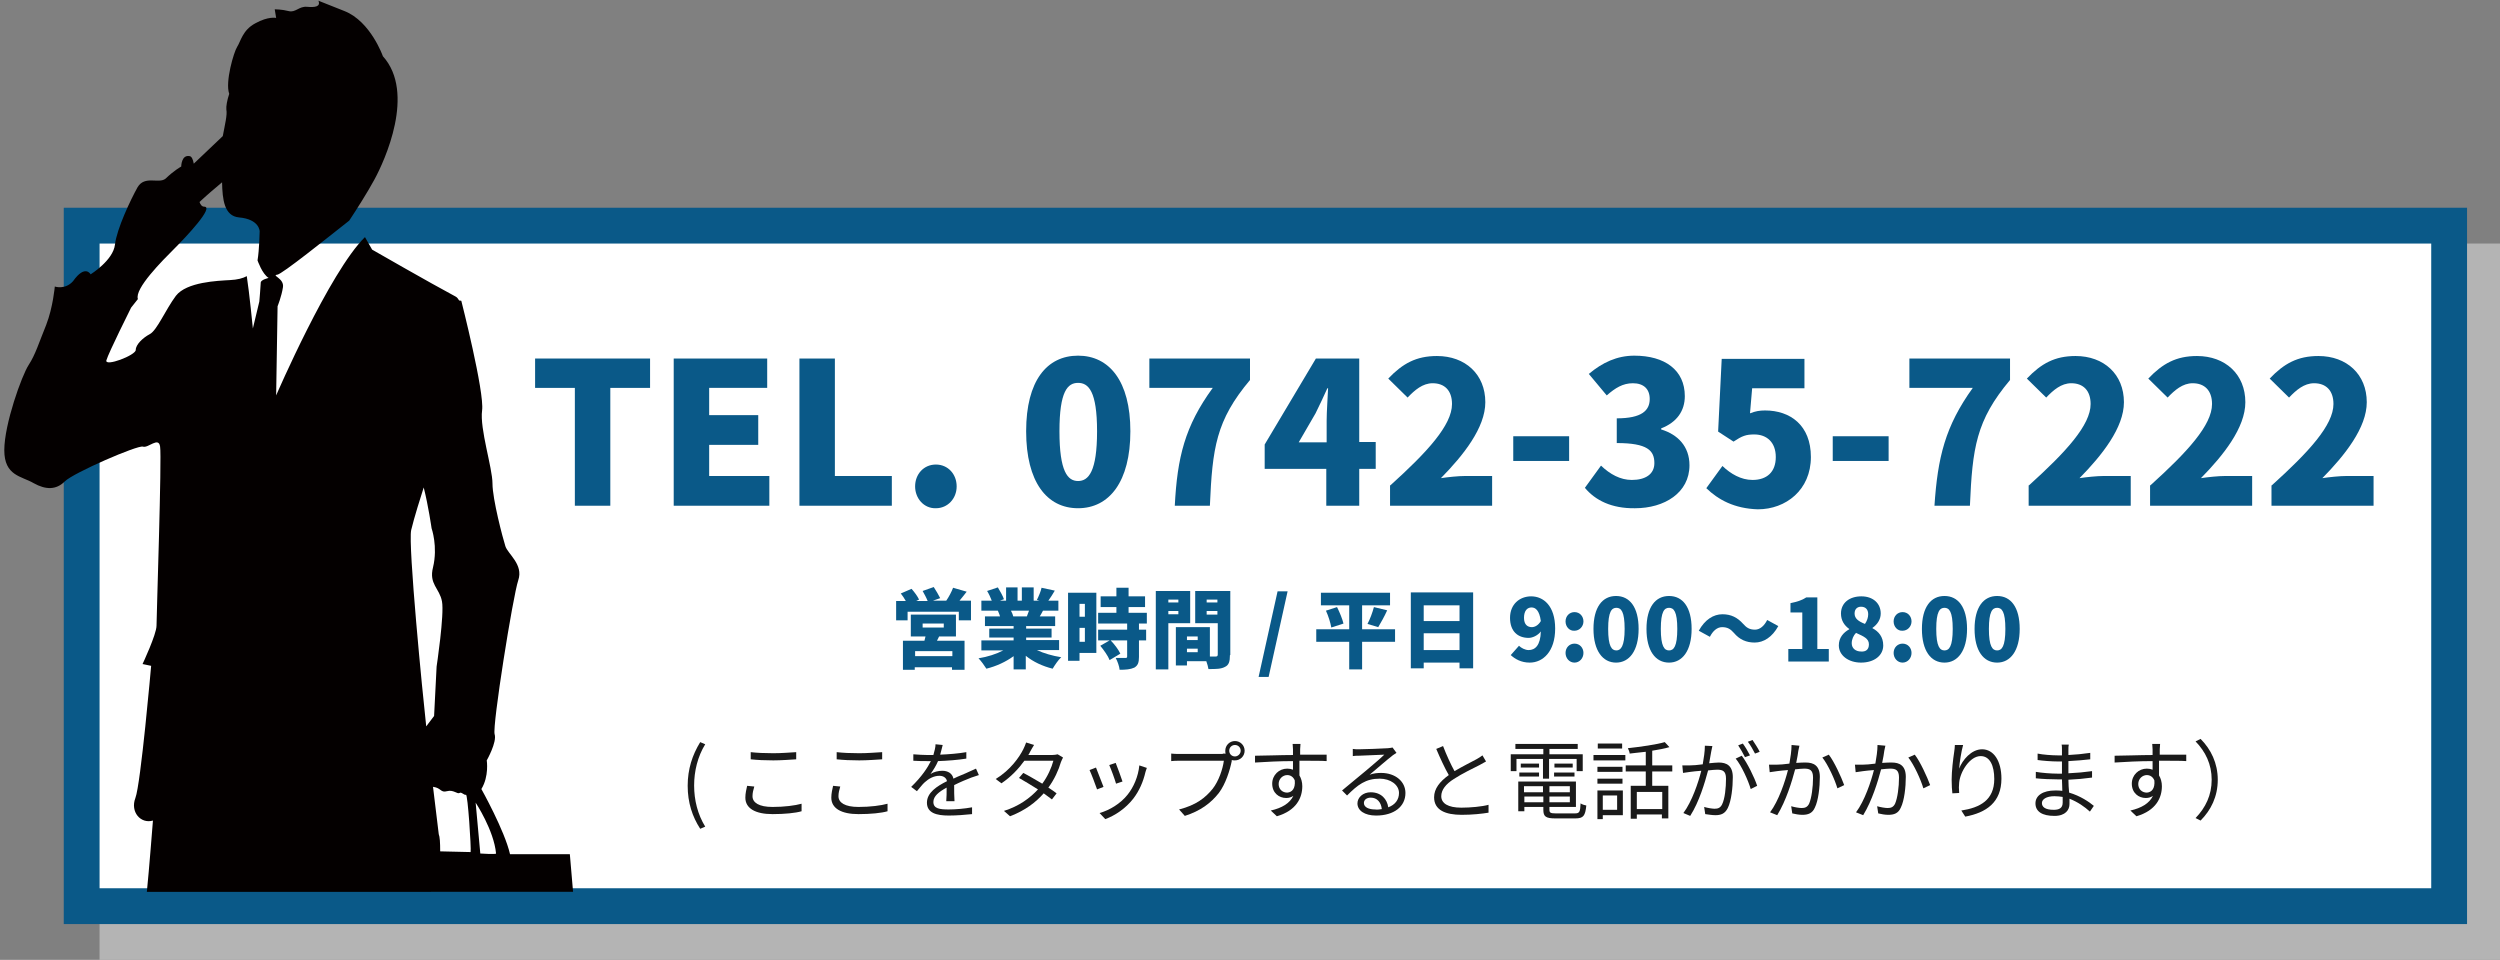
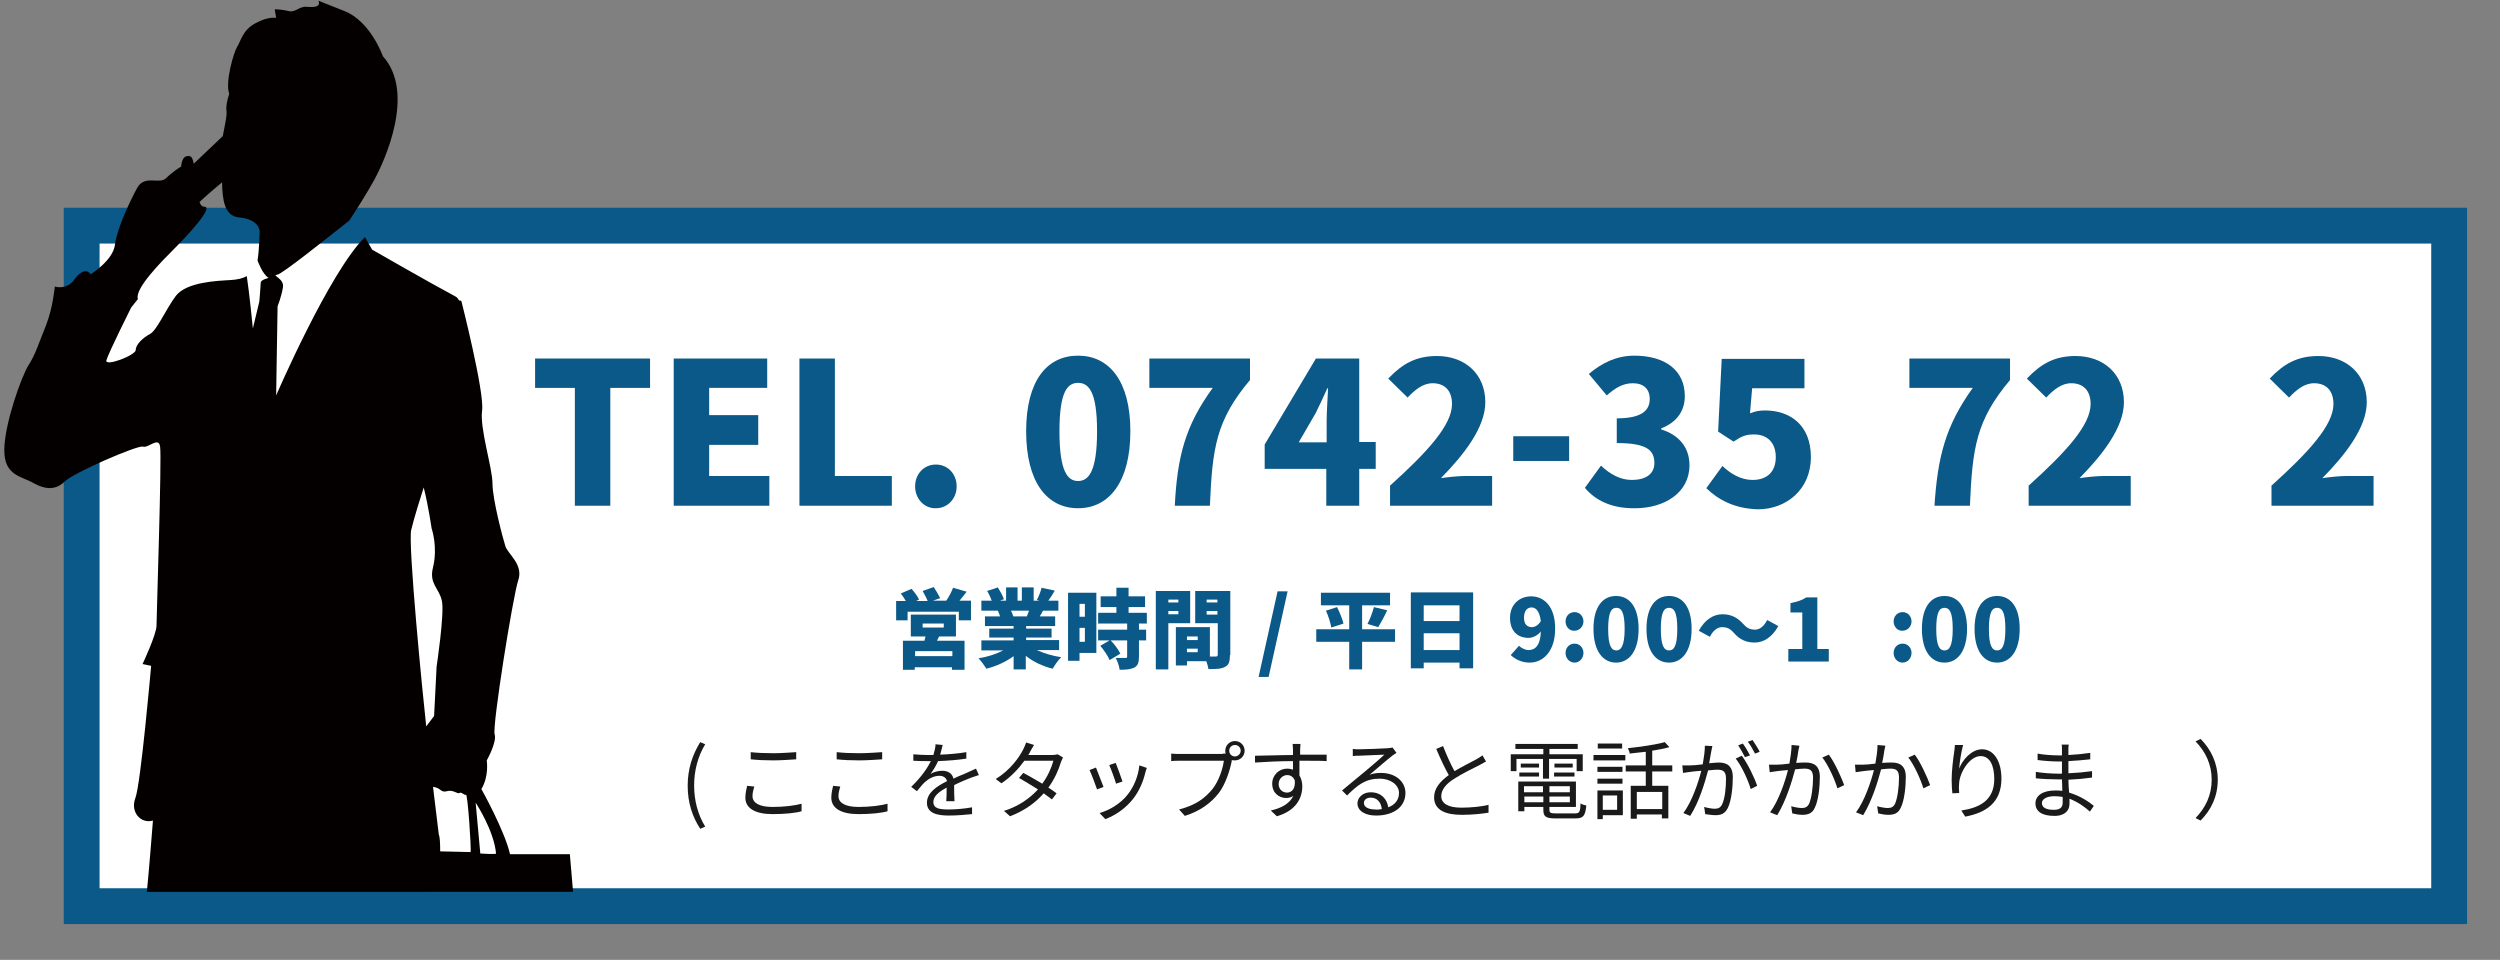
<svg xmlns="http://www.w3.org/2000/svg" version="1.1" id="レイヤー_1" x="0px" y="0px" width="698px" height="268px" viewBox="0 0 698 268" style="enable-background:new 0 0 698 268;" xml:space="preserve">
  <rect x="0" y="0" width="698" height="268" fill="#808080" stroke="none" />
  <style type="text/css">
	.st0{fill:#B4B4B4;}
	.st1{fill:#FFFFFF;}
	.st2{fill:#0A5988;}
	.st3{fill:#040000;}
	.st4{fill:#1A1A1A;}
</style>
  <g>
-     <rect x="27.8" y="68" class="st0" width="671" height="200" />
-   </g>
+     </g>
  <g>
    <rect x="22.8" y="63" class="st1" width="661" height="190" />
    <path class="st2" d="M678.8,68v180h-651V68H678.8 M688.8,58h-671v200h671V58L688.8,58z" />
  </g>
  <g>
    <path class="st2" d="M160.5,108.3h-11.1v-8.2h32.1v8.2h-11.1v32.9h-9.9V108.3z" />
    <path class="st2" d="M188.2,100.1h26v8.2H198v7.6h13.7v8.3H198v8.7h16.8v8.3h-26.7V100.1z" />
    <path class="st2" d="M223.2,100.1h9.9v32.8H249v8.3h-25.8V100.1z" />
    <path class="st2" d="M255.5,135.8c0-3.4,2.4-6.1,5.8-6.1c3.4,0,5.8,2.7,5.8,6.1c0,3.4-2.5,6.1-5.8,6.1   C258,142,255.5,139.2,255.5,135.8z" />
    <path class="st2" d="M286.5,120.4c0-14.1,5.8-21.1,14.5-21.1s14.6,7.1,14.6,21.1c0,14.1-5.9,21.5-14.6,21.5   S286.5,134.6,286.5,120.4z M306.3,120.4c0-11.2-2.4-13.5-5.3-13.5s-5.2,2.3-5.2,13.5c0,11.3,2.3,13.9,5.2,13.9   S306.3,131.7,306.3,120.4z" />
    <path class="st2" d="M338.6,108.3h-17.7v-8.2h28.1v6c-9.5,11.3-10.5,19-11.2,35.1H328C328.7,127.7,330.8,119,338.6,108.3z" />
    <path class="st2" d="M384.1,130.9h-4.6v10.3h-9.2v-10.3h-17.2v-6.8l14.3-24h12.1v23.3h4.6V130.9z M370.4,123.5v-6   c0-2.6,0.3-6.5,0.4-9.1h-0.2c-1,2.3-2.2,4.7-3.3,7l-4.7,8.1H370.4z" />
    <path class="st2" d="M388.2,135.5c10.3-9.3,17.2-16.8,17.2-22.7c0-3.8-2.1-5.8-5.4-5.8c-2.8,0-5,1.9-7,4l-5.4-5.3   c4-4.2,7.8-6.3,13.6-6.3c7.9,0,13.5,5.1,13.5,12.9c0,7.1-6.1,14.8-12.4,21.2c2-0.3,4.9-0.6,6.7-0.6h7.6v8.3h-28.5V135.5z" />
    <path class="st2" d="M422.5,121.8h15.6v6.9h-15.6V121.8z" />
    <path class="st2" d="M442.5,136.2l4.5-6.2c2.5,2.4,5.4,4,8.6,4c3.8,0,6.3-1.6,6.3-4.7c0-3.5-1.9-5.6-10.5-5.6v-6.9   c7,0,9.2-2.2,9.2-5.4c0-2.8-1.7-4.4-4.7-4.4c-2.8,0-4.9,1.3-7.3,3.4l-5-6c3.8-3.2,7.9-5.1,12.7-5.1c8.5,0,14.1,4,14.1,11.3   c0,4.1-2.2,7.3-6.6,9v0.3c4.6,1.4,7.9,4.7,7.9,10c0,7.7-7,12-15.2,12C450,142,445.4,139.7,442.5,136.2z" />
    <path class="st2" d="M476.4,136.3l4.5-6.2c2.3,2.2,5.2,3.9,8.4,3.9c4,0,6.5-2.2,6.5-6.4c0-4.1-2.5-6.3-6-6.3c-2.3,0-3.4,0.4-5.8,2   l-4.3-2.8l1-20.3h23.1v8.2h-14.6l-0.6,7c1.5-0.6,2.7-0.8,4.2-0.8c7,0,12.8,4.1,12.8,13c0,9.2-7,14.6-14.8,14.6   C484.2,142,479.7,139.5,476.4,136.3z" />
-     <path class="st2" d="M511.7,121.8h15.6v6.9h-15.6V121.8z" />
    <path class="st2" d="M550.8,108.3h-17.7v-8.2h28.1v6c-9.5,11.3-10.5,19-11.2,35.1h-9.9C541,127.7,543.1,119,550.8,108.3z" />
    <path class="st2" d="M566.5,135.5c10.3-9.3,17.2-16.8,17.2-22.7c0-3.8-2.1-5.8-5.4-5.8c-2.8,0-5,1.9-7,4l-5.4-5.3   c4-4.2,7.8-6.3,13.6-6.3c7.9,0,13.5,5.1,13.5,12.9c0,7.1-6.1,14.8-12.4,21.2c2-0.3,4.9-0.6,6.7-0.6h7.6v8.3h-28.5V135.5z" />
-     <path class="st2" d="M600.4,135.5c10.3-9.3,17.2-16.8,17.2-22.7c0-3.8-2.1-5.8-5.4-5.8c-2.8,0-5,1.9-7,4l-5.4-5.3   c4-4.2,7.8-6.3,13.6-6.3c7.9,0,13.5,5.1,13.5,12.9c0,7.1-6.1,14.8-12.4,21.2c2-0.3,4.9-0.6,6.7-0.6h7.6v8.3h-28.5V135.5z" />
    <path class="st2" d="M634.3,135.5c10.3-9.3,17.2-16.8,17.2-22.7c0-3.8-2.1-5.8-5.4-5.8c-2.8,0-5,1.9-7,4l-5.4-5.3   c4-4.2,7.8-6.3,13.6-6.3c7.9,0,13.5,5.1,13.5,12.9c0,7.1-6.1,14.8-12.4,21.2c2-0.3,4.9-0.6,6.7-0.6h7.6v8.3h-28.5V135.5z" />
  </g>
  <g>
    <path class="st2" d="M271.1,167.8v5.4h-3.4v-2.4h-14.3v2.4h-3.2v-5.4h2.7c-0.4-0.7-0.9-1.5-1.4-2.1l3-1.3c0.8,0.9,1.7,2.1,2.1,3   l-0.8,0.4h3.2c-0.3-0.8-0.9-1.9-1.4-2.8l3.1-1.1c0.6,0.9,1.4,2.3,1.8,3.1l-2,0.7h3.7c0.7-1,1.5-2.5,1.9-3.6l3.8,1.1   c-0.7,0.9-1.4,1.8-2,2.5H271.1z M262.2,177.7c-0.2,0.4-0.4,0.8-0.6,1.2h7.7v8.1h-3.5v-0.7h-10.4v0.7h-3.3v-8.1h6   c0.1-0.4,0.2-0.8,0.3-1.2h-4.1v-6.1h12.6v6.1H262.2z M265.9,181.8h-10.4v1.4h10.4V181.8z M257.6,175.2h5.9v-1.1h-5.9V175.2z" />
    <path class="st2" d="M289.5,181.5c1.9,0.9,4.3,1.6,6.8,2c-0.8,0.7-1.8,2.2-2.4,3.2c-2.8-0.7-5.4-1.9-7.5-3.6v3.8H283v-3.7   c-2.2,1.6-4.8,2.8-7.6,3.5c-0.5-0.8-1.5-2.2-2.2-2.9c2.5-0.4,5-1.2,6.9-2.2H274v-2.8h9V178h-6.8v-2.5h6.8v-0.7h-8v-2.7h4.2   c-0.1-0.5-0.4-1.1-0.6-1.6H274v-2.8h2.9c-0.3-0.8-0.8-1.9-1.3-2.7l3-1c0.6,1,1.4,2.4,1.7,3.3l-1.1,0.4h1.7v-3.7h3.2v3.7h1.2v-3.7   h3.3v3.7h1.6l-0.7-0.2c0.5-1,1.1-2.4,1.3-3.4l3.7,0.8c-0.6,1-1.2,2-1.8,2.8h2.8v2.8h-4.3c-0.3,0.6-0.6,1.1-0.9,1.6h4.3v2.7h-8.1   v0.7h7.1v2.5h-7.1v0.7h9.2v2.8H289.5z M282.3,170.6c0.3,0.5,0.5,1.1,0.6,1.5l-0.3,0h4.1c0.2-0.5,0.4-1,0.6-1.6H282.3z" />
    <path class="st2" d="M306.1,182.3h-4.7v2.2h-3.2v-19h7.9V182.3z M301.4,168.6v3.6h1.5v-3.6H301.4z M302.9,179.2v-3.9h-1.5v3.9   H302.9z M318,174.1v1.7h2v3h-2v4.6c0,1.6-0.3,2.4-1.3,3c-1.1,0.5-2.4,0.6-4.1,0.6c-0.1-1-0.6-2.4-1.1-3.3c1,0,2.3,0,2.7,0   c0.4,0,0.5-0.1,0.5-0.4v-4.5h-8.1v-3h8.1v-1.7h-8.1v-3h5.1v-1.6h-4.4v-3h4.4v-2.4h3.4v2.4h4.6v3h-4.6v1.6h5.1v3H318z M309.8,184.3   c-0.4-1.1-1.6-2.8-2.6-4l2.8-1.6c1.1,1.1,2.3,2.7,2.8,3.8L309.8,184.3z" />
    <path class="st2" d="M326.2,173.9v13h-3.5V165h9.6v9H326.2z M326.2,167.4v0.8h2.8v-0.8H326.2z M329,171.5v-0.9h-2.8v0.9H329z    M343.4,182.9c0,1.8-0.3,2.8-1.4,3.3c-1.1,0.6-2.5,0.6-4.6,0.6c-0.1-0.6-0.3-1.4-0.6-2.2h-5.4v1.2h-3.1v-10.7h9.5v8.2   c0.7,0,1.3,0,1.6,0c0.4,0,0.6-0.1,0.6-0.6V174h-6.3v-9h9.8V182.9z M331.4,177.7v1h3v-1H331.4z M334.4,182.1v-1h-3v1H334.4z    M336.9,167.4v0.8h3v-0.8H336.9z M339.9,171.6v-1h-3v1H339.9z" />
    <path class="st2" d="M356.7,165.1h2.8l-5.3,23.9h-2.8L356.7,165.1z" />
    <path class="st2" d="M389.5,179.2h-9.2v7.7h-3.6v-7.7h-9.2v-3.5h9.2V169h-7.9v-3.5h19.3v3.5h-7.8v6.7h9.2V179.2z M373.3,169.5   c0.7,1.4,1.5,3.3,1.8,4.6l-3.4,1.1c-0.2-1.2-0.8-3.2-1.5-4.7L373.3,169.5z M381.8,174.2c0.7-1.3,1.4-3.2,1.8-4.7l3.7,0.9   c-0.8,1.8-1.8,3.5-2.5,4.7L381.8,174.2z" />
    <path class="st2" d="M411.3,165.4v21.2h-3.8V185h-10v1.6h-3.6v-21.2H411.3z M397.5,169v4.4h10V169H397.5z M407.5,181.5v-4.7h-10   v4.7H407.5z" />
    <path class="st2" d="M424.1,180.3c0.6,0.6,1.7,1.2,2.7,1.2c1.8,0,3.3-1.3,3.4-5.2c-0.9,1.2-2.4,1.8-3.4,1.8c-3,0-5.2-1.8-5.2-5.6   c0-3.8,2.7-6,5.9-6c3.4,0,6.7,2.6,6.7,9s-3.4,9.5-7.1,9.5c-2.4,0-4.1-1-5.3-2.1L424.1,180.3z M430.2,173.4c-0.4-3-1.5-3.8-2.6-3.8   c-1.1,0-2.1,0.8-2.1,2.9c0,1.9,1,2.6,2.2,2.6C428.5,175.1,429.5,174.6,430.2,173.4z" />
    <path class="st2" d="M437.1,173.5c0-1.5,1.1-2.6,2.5-2.6c1.5,0,2.5,1.2,2.5,2.6s-1.1,2.6-2.5,2.6   C438.2,176.2,437.1,175,437.1,173.5z M437.1,182.3c0-1.5,1.1-2.6,2.5-2.6c1.5,0,2.5,1.2,2.5,2.6c0,1.5-1.1,2.7-2.5,2.7   C438.2,185,437.1,183.8,437.1,182.3z" />
    <path class="st2" d="M444.9,175.6c0-6.1,2.5-9.2,6.3-9.2c3.8,0,6.3,3.1,6.3,9.2c0,6.1-2.6,9.4-6.3,9.4   C447.5,185,444.9,181.7,444.9,175.6z M453.6,175.6c0-4.9-1-5.9-2.3-5.9c-1.3,0-2.3,1-2.3,5.9c0,4.9,1,6,2.3,6   C452.5,181.6,453.6,180.5,453.6,175.6z" />
    <path class="st2" d="M459.7,175.6c0-6.1,2.5-9.2,6.3-9.2c3.8,0,6.3,3.1,6.3,9.2c0,6.1-2.6,9.4-6.3,9.4   C462.2,185,459.7,181.7,459.7,175.6z M468.3,175.6c0-4.9-1-5.9-2.3-5.9c-1.3,0-2.3,1-2.3,5.9c0,4.9,1,6,2.3,6   C467.3,181.6,468.3,180.5,468.3,175.6z" />
    <path class="st2" d="M484.1,176.7c-0.9-1-1.7-1.6-3.3-1.6c-1.4,0-2.6,1.1-3.4,2.7l-3.1-1.7c1.7-3.1,4.1-4.6,6.6-4.6   c2.4,0,4.2,0.9,5.8,2.7c0.9,1,1.7,1.6,3.3,1.6c1.4,0,2.6-1.1,3.4-2.7l3.1,1.7c-1.7,3.1-4.1,4.6-6.6,4.6   C487.6,179.4,485.7,178.6,484.1,176.7z" />
    <path class="st2" d="M499.4,181.2h3.8V171h-3.3v-2.6c1.9-0.4,3.2-0.8,4.4-1.6h3.1v14.4h3.2v3.5h-11.3V181.2z" />
-     <path class="st2" d="M513.4,180.2c0-2.2,1.3-3.6,2.9-4.5v-0.1c-1.4-1-2.3-2.4-2.3-4.3c0-3,2.4-4.8,5.7-4.8c3.2,0,5.4,1.9,5.4,4.8   c0,1.7-1,3.1-2.3,4v0.1c1.7,0.9,3,2.4,3,4.8c0,2.8-2.5,4.8-6.2,4.8C516.1,185,513.4,183,513.4,180.2z M521.8,179.9   c0-1.6-1.4-2.2-3.6-3.2c-0.7,0.7-1.2,1.8-1.2,2.9c0,1.5,1.2,2.3,2.6,2.3C520.9,182,521.8,181.4,521.8,179.9z M521.6,171.5   c0-1.3-0.7-2.1-2-2.1c-1,0-1.8,0.6-1.8,1.9c0,1.4,1.1,2.2,2.9,2.9C521.3,173.3,521.6,172.4,521.6,171.5z" />
    <path class="st2" d="M528.7,173.5c0-1.5,1.1-2.6,2.5-2.6c1.5,0,2.5,1.2,2.5,2.6s-1.1,2.6-2.5,2.6   C529.8,176.2,528.7,175,528.7,173.5z M528.7,182.3c0-1.5,1.1-2.6,2.5-2.6c1.5,0,2.5,1.2,2.5,2.6c0,1.5-1.1,2.7-2.5,2.7   C529.8,185,528.7,183.8,528.7,182.3z" />
    <path class="st2" d="M536.6,175.6c0-6.1,2.5-9.2,6.3-9.2c3.8,0,6.3,3.1,6.3,9.2c0,6.1-2.6,9.4-6.3,9.4   C539.1,185,536.6,181.7,536.6,175.6z M545.2,175.6c0-4.9-1-5.9-2.3-5.9s-2.3,1-2.3,5.9c0,4.9,1,6,2.3,6S545.2,180.5,545.2,175.6z" />
    <path class="st2" d="M551.3,175.6c0-6.1,2.5-9.2,6.3-9.2c3.8,0,6.3,3.1,6.3,9.2c0,6.1-2.6,9.4-6.3,9.4   C553.8,185,551.3,181.7,551.3,175.6z M559.9,175.6c0-4.9-1-5.9-2.3-5.9s-2.3,1-2.3,5.9c0,4.9,1,6,2.3,6S559.9,180.5,559.9,175.6z" />
  </g>
  <g>
    <path class="st3" d="M88.9-9c0.1,0.2,0.2,0.4,0.2,0.4C89-8.8,89-8.9,88.9-9z" />
    <path class="st3" d="M9.4,134.9c3.4,1.9,6.3,1.9,8.7-0.5c2.4-2.4,20.4-10.2,21.8-9.7c1.5,0.5,4.4-2.9,4.8,0c0.5,2.9-1,47.6-1,50   c0,2.4-3.9,10.7-3.9,10.7l2.4,0.5c0,0-2.9,33-4.4,36.9c-1.5,3.9,1.5,7.3,4.9,6.3c0,0-1.1,14.1-1.7,19.9H160l-0.9-10.5h-16.7   c-1.5-6.6-8-18.2-8-18.2c2.2-3.6,1.5-8,1.5-8s2.9-5.1,2.2-7.3c-0.7-2.2,5.1-38.6,6.6-43c1.5-4.4-2.9-7.3-3.6-9.5   c-0.7-2.2-3.6-13.1-3.6-17.5c0-4.4-3.6-15.3-2.9-20.4c0.7-5.1-5.8-30.6-5.8-30.6s-0.2-0.1-0.6-0.1c-0.3-0.5-0.6-0.9-1-1.1   c-7.3-3.9-23.3-13.1-23.3-13.1l-2-3.5c-9.9,9.7-24.8,44.2-24.8,44.2l0.4-24.9c0,0,1.1-2.7,1.5-5.3c0.4-2.5-3.3-3.3-1.6-3.5   c1.3-0.1,14-10.3,20.1-15.1c2-3,5.1-7.9,7-11.4c2.9-5.3,11.6-24.3,2.4-34.5c0,0-3.4-9.7-10.7-12.6c-7.3-2.9-7.3-2.9-7.3-2.9   c0.7,1.7-1,1.9-3.2,1.7c-2.2-0.2-3.2,1.7-5.1,1.2c-1.9-0.5-3.9-0.5-3.9-0.5L77.1,5c0,0-2.2-0.5-5.8,1.5c-3.6,1.9-4.1,5.1-5.1,6.6   c-0.9,1.4-3.4,9.8-2.2,13.1c-0.6,1.8-0.9,3.5-0.8,4.4c0.3,1.4-0.4,4.2-1,7.4l-8.1,7.7c-0.2-1.2-0.6-2-1.1-2.1   c-2.4-0.5-2.4,2.9-2.4,2.9s-1.9,1-4.4,3.4c-1.9,1.5-5.8-1-7.8,2.4c-1.9,3.4-5.8,11.6-6.3,16c-0.5,4.4-6.8,8.3-6.8,8.3   s-1.5-2.9-4.9,1.9C18.2,81,15.3,80,15.3,80s-0.5,5.8-2.4,10.7C10.9,95.6,9.9,99,8,101.9c-1.9,2.9-6.8,16.5-6.8,23.8   C1.2,132.9,6,132.9,9.4,134.9z M138.5,238.3c0,0.3-4.4,0-4.4,0l-1.3-14.2C132.8,224.1,137.9,231.8,138.5,238.3z M124.8,220.9   c1.8-0.5,2.9,0.9,3.5,0.5c0.5-0.4,1.3,0.7,1.8,0.5c0.5-0.2,1.5,14.9,1.3,16l-8.5-0.2c0-2.4-0.1-4.1-0.4-4.8c0,0-0.8-6.4-1.6-13.2   c0,0,0,0,0.1,0C123.2,220,123,221.4,124.8,220.9z M114.8,148c0.8-3.4,2.7-9.4,3.5-11.9c1.3,5.1,2.2,11.4,2.2,11.4s1.8,5.1,0.4,10.9   c-1.2,4.7,1.8,5.8,2.5,9.5c0.7,3.6-1.5,18.2-1.5,18.2l-0.7,13.8c0,0-0.9,1.2-2.2,2.9C118,193.8,113.9,152.1,114.8,148z M36.6,85.9   l1.9-2.4c-1-2.9,6.8-10.7,10.2-14.1C52.1,66,59.9,57.7,57,57.7c-0.6,0-1-0.5-1.3-1.3c1.9-1.8,4.4-3.9,6.3-5.5   c0.1,4.8,0.6,9.4,4.7,9.8c5.8,0.5,5.8,3.9,5.8,3.9s-0.1,5.2-0.6,8.1c0,0,1.3,3.8,3.1,4.9c0,0-2.2,0.5-2.2,1.3   c0,0.7-0.4,5.3-0.4,5.3l-1.8,7.5c0,0-1-10.2-1.7-14.6c-1.1,0.6-2.6,1-4.7,1.1c-3.4,0.2-12.1,0.5-15.1,4.4   c-2.9,3.9-5.3,9.7-7.3,10.7c-1.9,1-3.9,2.9-3.9,4.4c0,1.5-8.7,4.8-8.2,2.9C30.3,98.5,36.6,85.9,36.6,85.9z" />
  </g>
  <g>
    <path class="st4" d="M192,219.4c0-4.7,1.3-8.6,3.5-12.2l1.4,0.6c-2.1,3.4-3.1,7.5-3.1,11.5c0,4.1,1,8.1,3.1,11.5l-1.4,0.6   C193.3,228,192,224.1,192,219.4z" />
    <path class="st4" d="M210.6,219.6c-0.3,1-0.5,1.8-0.5,2.7c0,1.8,1.8,3,5.6,3c3.3,0,6.3-0.4,8.1-0.9l0,2.1c-1.7,0.5-4.7,0.8-8.1,0.8   c-4.8,0-7.6-1.6-7.6-4.6c0-1.2,0.3-2.4,0.5-3.3L210.6,219.6z M209.6,210c1.7,0.2,3.9,0.3,6.3,0.3c2.3,0,4.7-0.2,6.4-0.3v2   c-1.6,0.1-4.2,0.3-6.4,0.3c-2.4,0-4.4-0.1-6.3-0.3V210z" />
    <path class="st4" d="M234.6,219.6c-0.3,1-0.5,1.8-0.5,2.7c0,1.8,1.8,3,5.6,3c3.3,0,6.3-0.4,8.1-0.9l0,2.1c-1.7,0.5-4.7,0.8-8.1,0.8   c-4.8,0-7.6-1.6-7.6-4.6c0-1.2,0.3-2.4,0.5-3.3L234.6,219.6z M233.6,210c1.7,0.2,3.9,0.3,6.3,0.3c2.3,0,4.7-0.2,6.4-0.3v2   c-1.6,0.1-4.2,0.3-6.4,0.3c-2.4,0-4.4-0.1-6.3-0.3V210z" />
    <path class="st4" d="M264.2,223.6c0.1-0.9,0.1-2.4,0.1-3.7c-2.2,1.2-3.7,2.4-3.7,4c0,1.9,1.8,2.1,4.3,2.1c1.8,0,4.4-0.2,6.5-0.6   l0,1.9c-1.8,0.2-4.4,0.4-6.5,0.4c-3.4,0-6.1-0.7-6.1-3.6c0-2.8,2.8-4.6,5.6-6c-0.2-1-1.1-1.5-2.1-1.5c-1.6,0-3,0.8-4.1,1.8   c-0.7,0.6-1.3,1.5-2.2,2.5l-1.6-1.2c3-2.9,4.6-5.4,5.5-7.2h-1c-1,0-2.6,0-3.9-0.1v-1.8c1.3,0.1,2.9,0.2,4,0.2c0.5,0,1,0,1.6,0   c0.3-1.1,0.6-2.1,0.6-3l2,0.2c-0.2,0.7-0.4,1.7-0.7,2.7c2.4-0.1,5-0.3,7.3-0.7l0,1.8c-2.4,0.4-5.3,0.6-7.9,0.7   c-0.5,1.2-1.3,2.5-2.1,3.6c0.9-0.6,2.2-0.9,3.3-0.9c1.5,0,2.8,0.7,3.1,2.2c1.6-0.8,3.1-1.3,4.3-1.9c0.7-0.3,1.3-0.6,2-0.9l0.8,1.8   c-0.6,0.2-1.5,0.5-2.1,0.7c-1.3,0.5-3,1.2-4.8,2.1c0,1.4,0,3.4,0.1,4.5H264.2z" />
    <path class="st4" d="M296.8,211.5c-0.2,0.3-0.4,0.9-0.6,1.3c-0.6,2.1-1.8,4.8-3.5,7.1c0.9,0.6,1.7,1.1,2.3,1.6l-1.3,1.7   c-0.6-0.5-1.4-1-2.3-1.7c-2.2,2.5-5.2,4.8-9.4,6.4l-1.7-1.5c4.2-1.3,7.3-3.6,9.5-6c-1.9-1.2-3.9-2.4-5.3-3.2l1.2-1.4   c1.4,0.7,3.4,1.9,5.3,3c1.5-2,2.6-4.5,3.1-6.4H286c-1.5,2.1-3.7,4.5-6.4,6.3l-1.6-1.2c4.1-2.5,6.6-6.1,7.7-8.3   c0.2-0.4,0.6-1.3,0.8-1.9l2.2,0.7c-0.4,0.6-0.8,1.4-1.1,1.9c-0.1,0.3-0.3,0.6-0.5,0.9h6.6c0.6,0,1.2-0.1,1.6-0.2L296.8,211.5z" />
    <path class="st4" d="M308.1,219.7l-1.8,0.7c-0.4-1.2-1.7-4.6-2.1-5.4l1.8-0.7C306.4,215.3,307.6,218.4,308.1,219.7z M320.2,214.4   c-0.2,0.5-0.3,0.9-0.4,1.2c-0.6,2.6-1.7,5.2-3.4,7.4c-2.2,2.8-5.1,4.7-7.8,5.7L307,227c2.8-0.8,5.8-2.6,7.8-5.1   c1.7-2.1,3-5.1,3.3-8.2L320.2,214.4z M313.4,218.2l-1.8,0.6c-0.3-1.1-1.4-4.1-1.9-5.2l1.8-0.6C311.9,214,313.1,217.2,313.4,218.2z" />
    <path class="st4" d="M341.4,210.4c0.2,0,0.5,0,0.8,0c-0.1-0.2-0.1-0.5-0.1-0.8c0-1.5,1.2-2.7,2.7-2.7c1.5,0,2.7,1.2,2.7,2.7   s-1.2,2.7-2.7,2.7c-0.3,0-0.6,0-0.9-0.1l0,0.3c-0.5,2.5-1.7,6.4-3.6,8.9c-2.2,2.8-5.1,5-9.5,6.4l-1.6-1.8c4.7-1.2,7.3-3.2,9.4-5.8   c1.7-2.2,2.8-5.5,3.1-7.8h-12.3c-0.9,0-1.8,0-2.4,0.1v-2.1c0.6,0.1,1.6,0.1,2.4,0.1H341.4z M346.4,209.6c0-0.9-0.7-1.6-1.6-1.6   c-0.9,0-1.6,0.7-1.6,1.6c0,0.9,0.7,1.6,1.6,1.6C345.6,211.2,346.4,210.5,346.4,209.6z" />
    <path class="st4" d="M362.8,212.6c0,1.3,0,2.8,0,3.9c0.5,0.8,0.8,1.9,0.8,3c0,3.2-1.6,6.8-7.1,8.4l-1.7-1.6c3.1-0.7,5.3-2,6.3-4.1   c-0.6,0.4-1.2,0.6-2,0.6c-2,0-3.9-1.4-3.9-4c0-2.4,1.9-4.2,4.2-4.2c0.6,0,1.1,0.1,1.6,0.3c0-0.7,0-1.5,0-2.4   c-3.6,0-7.6,0.2-10.6,0.4l0-1.9c2.6,0,7.1-0.2,10.6-0.2c0-0.7,0-1.2,0-1.6c0-0.5-0.1-1.2-0.1-1.5h2.2l-0.1,1.5c0,0.4,0,0.9,0,1.5   h0.4c2.9,0,5.8,0,7,0l0,1.8c-1.3-0.1-3.5-0.1-7-0.1H362.8z M361.5,217.9c-0.4-1-1.2-1.5-2.1-1.5c-1.2,0-2.4,1-2.4,2.5   c0,1.5,1.1,2.4,2.4,2.4C360.8,221.2,361.7,220.1,361.5,217.9z" />
    <path class="st4" d="M389.9,210.2c-0.4,0.3-1,0.6-1.3,0.9c-1.2,0.9-4.4,3.7-6.2,5.2c1.1-0.4,2.2-0.5,3.2-0.5c4,0,6.8,2.4,6.8,5.6   c0,3.8-3.2,6.3-8.2,6.3c-3.2,0-5.2-1.4-5.2-3.4c0-1.6,1.5-3.1,3.7-3.1c3,0,4.6,2,4.9,4.2c1.9-0.7,3-2.1,3-4c0-2.3-2.4-4-5.4-4   c-3.9,0-6.1,1.7-9.1,4.7l-1.4-1.4c2-1.6,5-4.2,6.4-5.3c1.3-1.1,4.3-3.6,5.4-4.7c-1.2,0-5.9,0.3-7.2,0.3c-0.6,0-1.1,0-1.6,0.1l0-2   c0.5,0.1,1.2,0.1,1.7,0.1c1.2,0,6.9-0.2,8.1-0.3c0.7-0.1,1-0.1,1.3-0.2L389.9,210.2z M385.8,225.9c-0.2-1.9-1.3-3.2-3.1-3.2   c-1.1,0-1.9,0.6-1.9,1.5c0,1.2,1.4,1.8,3.1,1.8C384.5,226.1,385.2,226,385.8,225.9z" />
    <path class="st4" d="M414.9,212.6c-0.5,0.3-1.1,0.6-1.8,1c-1.6,0.8-4.9,2.4-7.2,3.9c-2.2,1.4-3.5,3-3.5,4.8c0,2,1.9,3.2,5.6,3.2   c2.6,0,5.8-0.3,7.6-0.8v2.2c-1.8,0.3-4.5,0.6-7.5,0.6c-4.5,0-7.7-1.3-7.7-4.9c0-2.4,1.6-4.4,4.1-6.2c-1.1-1.9-2.4-4.7-3.5-7.3   l1.9-0.8c1,2.6,2.2,5.2,3.2,7c2.2-1.3,4.8-2.6,6.1-3.3c0.7-0.4,1.2-0.7,1.7-1.1L414.9,212.6z" />
    <path class="st4" d="M430.9,211.9h-7.5v3.4h-1.6v-4.7h9.1v-1.5h-7.8v-1.4h17.4v1.4h-7.9v1.5h9.3v4.7h-1.7v-3.4h-7.7v5.5h-1.7V211.9   z M439.7,227.1c1.3,0,1.5-0.4,1.6-2.8c0.4,0.3,1.1,0.5,1.6,0.6c-0.3,2.9-0.8,3.6-3.1,3.6h-5.5c-2.7,0-3.4-0.5-3.4-2.4v-0.8h-5.3   v1.2h-1.7v-8.3H440v7.1h-7.4v0.8c0,0.8,0.3,1,1.8,1H439.7z M424.2,215.7h5.5v1.1h-5.5V215.7z M429.7,214.3h-5.1v-1.1h5.1V214.3z    M425.5,219.5v1.7h5.3v-1.7H425.5z M430.9,224v-1.6h-5.3v1.6H430.9z M438.3,219.5h-5.7v1.7h5.7V219.5z M438.3,224v-1.6h-5.7v1.6   H438.3z M439.1,213.2v1.1h-5.1v-1.1H439.1z M433.9,215.7h5.7v1.1h-5.7V215.7z" />
    <path class="st4" d="M444.9,210.8h8.9v1.5h-8.9V210.8z M453,227.6h-5.5v1.1H446v-8h7.1V227.6z M453,215.5h-7v-1.4h7V215.5z    M446,217.4h7v1.4h-7V217.4z M452.9,209h-6.8v-1.4h6.8V209z M447.5,222.1v4h4v-4H447.5z M461.3,215.4v4h4.5v9.1h-1.8v-1.1H457v1.2   h-1.7v-9.2h4.2v-4h-5.6v-1.7h5.6v-3.8c-1.5,0.2-3.1,0.3-4.5,0.5c0-0.4-0.3-1.1-0.5-1.5c3.6-0.4,7.9-1,10.3-1.7l1.3,1.4   c-1.3,0.4-3,0.7-4.8,1v4.1h5.6v1.7H461.3z M464.1,221.1H457v4.8h7.1V221.1z" />
    <path class="st4" d="M478.1,208.3c-0.1,0.5-0.2,0.9-0.3,1.4c-0.1,0.7-0.4,2.1-0.6,3.4c1.1-0.1,2.1-0.2,2.7-0.2   c2.1,0,3.9,0.8,3.9,4.1c0,2.8-0.4,6.6-1.4,8.6c-0.8,1.6-1.9,2-3.5,2c-0.9,0-2-0.2-2.8-0.3l-0.3-2c1,0.3,2.3,0.5,2.9,0.5   c0.9,0,1.6-0.2,2.1-1.2c0.8-1.6,1.1-4.7,1.1-7.2c0-2.2-1-2.5-2.5-2.5c-0.6,0-1.5,0.1-2.5,0.2c-0.9,3.4-2.5,8.8-5,12.7l-1.9-0.8   c2.4-3.2,4.2-8.6,5-11.8c-1.2,0.1-2.4,0.2-3,0.3c-0.6,0.1-1.5,0.2-2.1,0.3l-0.2-2.1c0.7,0,1.3,0,2.1,0c0.8,0,2.2-0.1,3.6-0.3   c0.3-1.7,0.6-3.6,0.6-5.2L478.1,208.3z M486.3,211c1.5,1.9,3.6,6.2,4.3,8.4l-1.8,0.9c-0.7-2.4-2.6-6.6-4.2-8.5L486.3,211z    M487.2,211.4c-0.5-1-1.3-2.4-1.9-3.3l1.3-0.5c0.6,0.8,1.5,2.3,2,3.3L487.2,211.4z M490,210.4c-0.5-1-1.3-2.4-2-3.3l1.3-0.5   c0.6,0.9,1.6,2.4,2,3.3L490,210.4z" />
    <path class="st4" d="M502.4,208.2c-0.1,0.4-0.2,0.9-0.3,1.4c-0.1,0.7-0.3,2.1-0.6,3.4c1.1-0.1,2.1-0.1,2.7-0.1c2.1,0,3.9,0.8,3.9,4   c0,2.8-0.4,6.6-1.4,8.6c-0.7,1.6-1.9,2-3.5,2c-0.9,0-2-0.2-2.8-0.4l-0.3-2c1,0.3,2.3,0.5,2.9,0.5c0.9,0,1.6-0.2,2.1-1.2   c0.7-1.6,1.1-4.7,1.1-7.3c0-2.2-1-2.5-2.5-2.5c-0.6,0-1.5,0.1-2.5,0.2c-0.9,3.4-2.5,8.7-5,12.8l-2-0.8c2.4-3.2,4.2-8.6,5-11.8   c-1.2,0.1-2.4,0.2-3,0.3c-0.6,0.1-1.5,0.2-2.1,0.3l-0.2-2.1c0.7,0,1.4,0,2.1,0c0.8,0,2.2-0.1,3.6-0.3c0.3-1.7,0.6-3.6,0.6-5.2   L502.4,208.2z M510.6,210.7c1.5,1.9,3.5,6.3,4.3,8.5l-1.9,0.9c-0.7-2.4-2.6-6.6-4.2-8.6L510.6,210.7z" />
    <path class="st4" d="M526.4,208.2c-0.1,0.4-0.2,0.9-0.3,1.4c-0.1,0.7-0.3,2.1-0.6,3.4c1.1-0.1,2.1-0.1,2.7-0.1c2.1,0,3.9,0.8,3.9,4   c0,2.8-0.4,6.6-1.4,8.6c-0.7,1.6-1.9,2-3.5,2c-0.9,0-2-0.2-2.8-0.4l-0.3-2c1,0.3,2.3,0.5,2.9,0.5c0.9,0,1.6-0.2,2.1-1.2   c0.7-1.6,1.1-4.7,1.1-7.3c0-2.2-1-2.5-2.5-2.5c-0.6,0-1.5,0.1-2.5,0.2c-0.9,3.4-2.5,8.7-5,12.8l-2-0.8c2.4-3.2,4.2-8.6,5-11.8   c-1.2,0.1-2.4,0.2-3,0.3c-0.6,0.1-1.5,0.2-2.1,0.3l-0.2-2.1c0.7,0,1.4,0,2.1,0c0.8,0,2.2-0.1,3.6-0.3c0.3-1.7,0.6-3.6,0.6-5.2   L526.4,208.2z M534.6,210.7c1.5,1.9,3.5,6.3,4.3,8.5l-1.9,0.9c-0.7-2.4-2.6-6.6-4.2-8.6L534.6,210.7z" />
    <path class="st4" d="M548.1,208c-0.5,1.8-1,4.9-1.1,6.6c0.9-2.4,3.4-5.4,6.4-5.4c3.2,0,5.4,3.2,5.4,8.2c0,6.6-4.2,9.5-10.1,10.6   l-1.1-1.7c5.2-0.8,9.2-2.9,9.2-8.8c0-3.7-1.2-6.4-3.8-6.4c-3,0-5.7,4.3-6,7.4c-0.1,0.9-0.1,1.7,0,2.9l-1.9,0.1   c-0.1-0.9-0.2-2.2-0.2-3.8c0-2.3,0.4-5.8,0.7-7.7c0.1-0.7,0.2-1.5,0.2-2L548.1,208z" />
    <path class="st4" d="M583.5,226.6c-1.4-1.3-3.4-2.7-5.7-3.6c0,0.6,0,1.1,0,1.5c0,1.6-1.1,3.3-4.2,3.3c-3.4,0-5.3-1.2-5.3-3.5   c0-2.2,2.1-3.6,5.5-3.6c0.7,0,1.3,0,2,0.1c0-1.1-0.1-2.2-0.1-3.2c-0.4,0-0.9,0-1.3,0c-1.6,0-4.3-0.1-6-0.3v-1.8   c1.6,0.3,4.4,0.5,6,0.5c0.4,0,0.9,0,1.3,0v-0.3v-3.1c-0.4,0-0.8,0-1.2,0c-1.7,0-4.2-0.2-5.6-0.4v-1.8c1.4,0.3,4,0.5,5.6,0.5   c0.4,0,0.8,0,1.2,0v-1.6c0-0.4,0-1.1-0.1-1.4h2c-0.1,0.4-0.1,0.9-0.1,1.6c0,0.3,0,0.7,0,1.3c2.1-0.1,4-0.3,6.1-0.6l0,1.8   c-1.9,0.2-3.9,0.4-6.1,0.5v3.1v0.3c2.3-0.1,4.5-0.3,6.6-0.6l0,1.8c-2.2,0.3-4.3,0.5-6.6,0.6c0,1.2,0.1,2.5,0.2,3.6   c3.1,0.9,5.6,2.6,6.9,3.7L583.5,226.6z M575.9,222.5c-0.7-0.1-1.5-0.2-2.3-0.2c-2.3,0-3.5,0.9-3.5,1.9c0,1.1,0.9,1.9,3.3,1.9   c1.4,0,2.5-0.4,2.5-2C575.9,223.7,575.9,223.1,575.9,222.5z" />
-     <path class="st4" d="M602.8,212.6c0,1.3,0,2.8,0,3.9c0.5,0.8,0.8,1.9,0.8,3c0,3.2-1.6,6.8-7.1,8.4l-1.7-1.6c3.1-0.7,5.3-2,6.3-4.1   c-0.6,0.4-1.2,0.6-2,0.6c-2,0-3.9-1.4-3.9-4c0-2.4,1.9-4.2,4.2-4.2c0.6,0,1.1,0.1,1.6,0.3c0-0.7,0-1.5,0-2.4   c-3.6,0-7.6,0.2-10.6,0.4l0-1.9c2.6,0,7.1-0.2,10.6-0.2c0-0.7,0-1.2,0-1.6c0-0.5-0.1-1.2-0.1-1.5h2.2l-0.1,1.5c0,0.4,0,0.9,0,1.5   h0.4c2.9,0,5.8,0,7,0l0,1.8c-1.3-0.1-3.5-0.1-7-0.1H602.8z M601.5,217.9c-0.4-1-1.2-1.5-2.1-1.5c-1.2,0-2.4,1-2.4,2.5   c0,1.5,1.1,2.4,2.4,2.4C600.8,221.2,601.7,220.1,601.5,217.9z" />
    <path class="st4" d="M619.2,217.7c0,4.7-1.9,8.5-4.8,11.4l-1.4-0.7c2.8-2.9,4.5-6.4,4.5-10.7c0-4.3-1.7-7.8-4.5-10.7l1.4-0.7   C617.3,209.2,619.2,213.1,619.2,217.7z" />
  </g>
</svg>